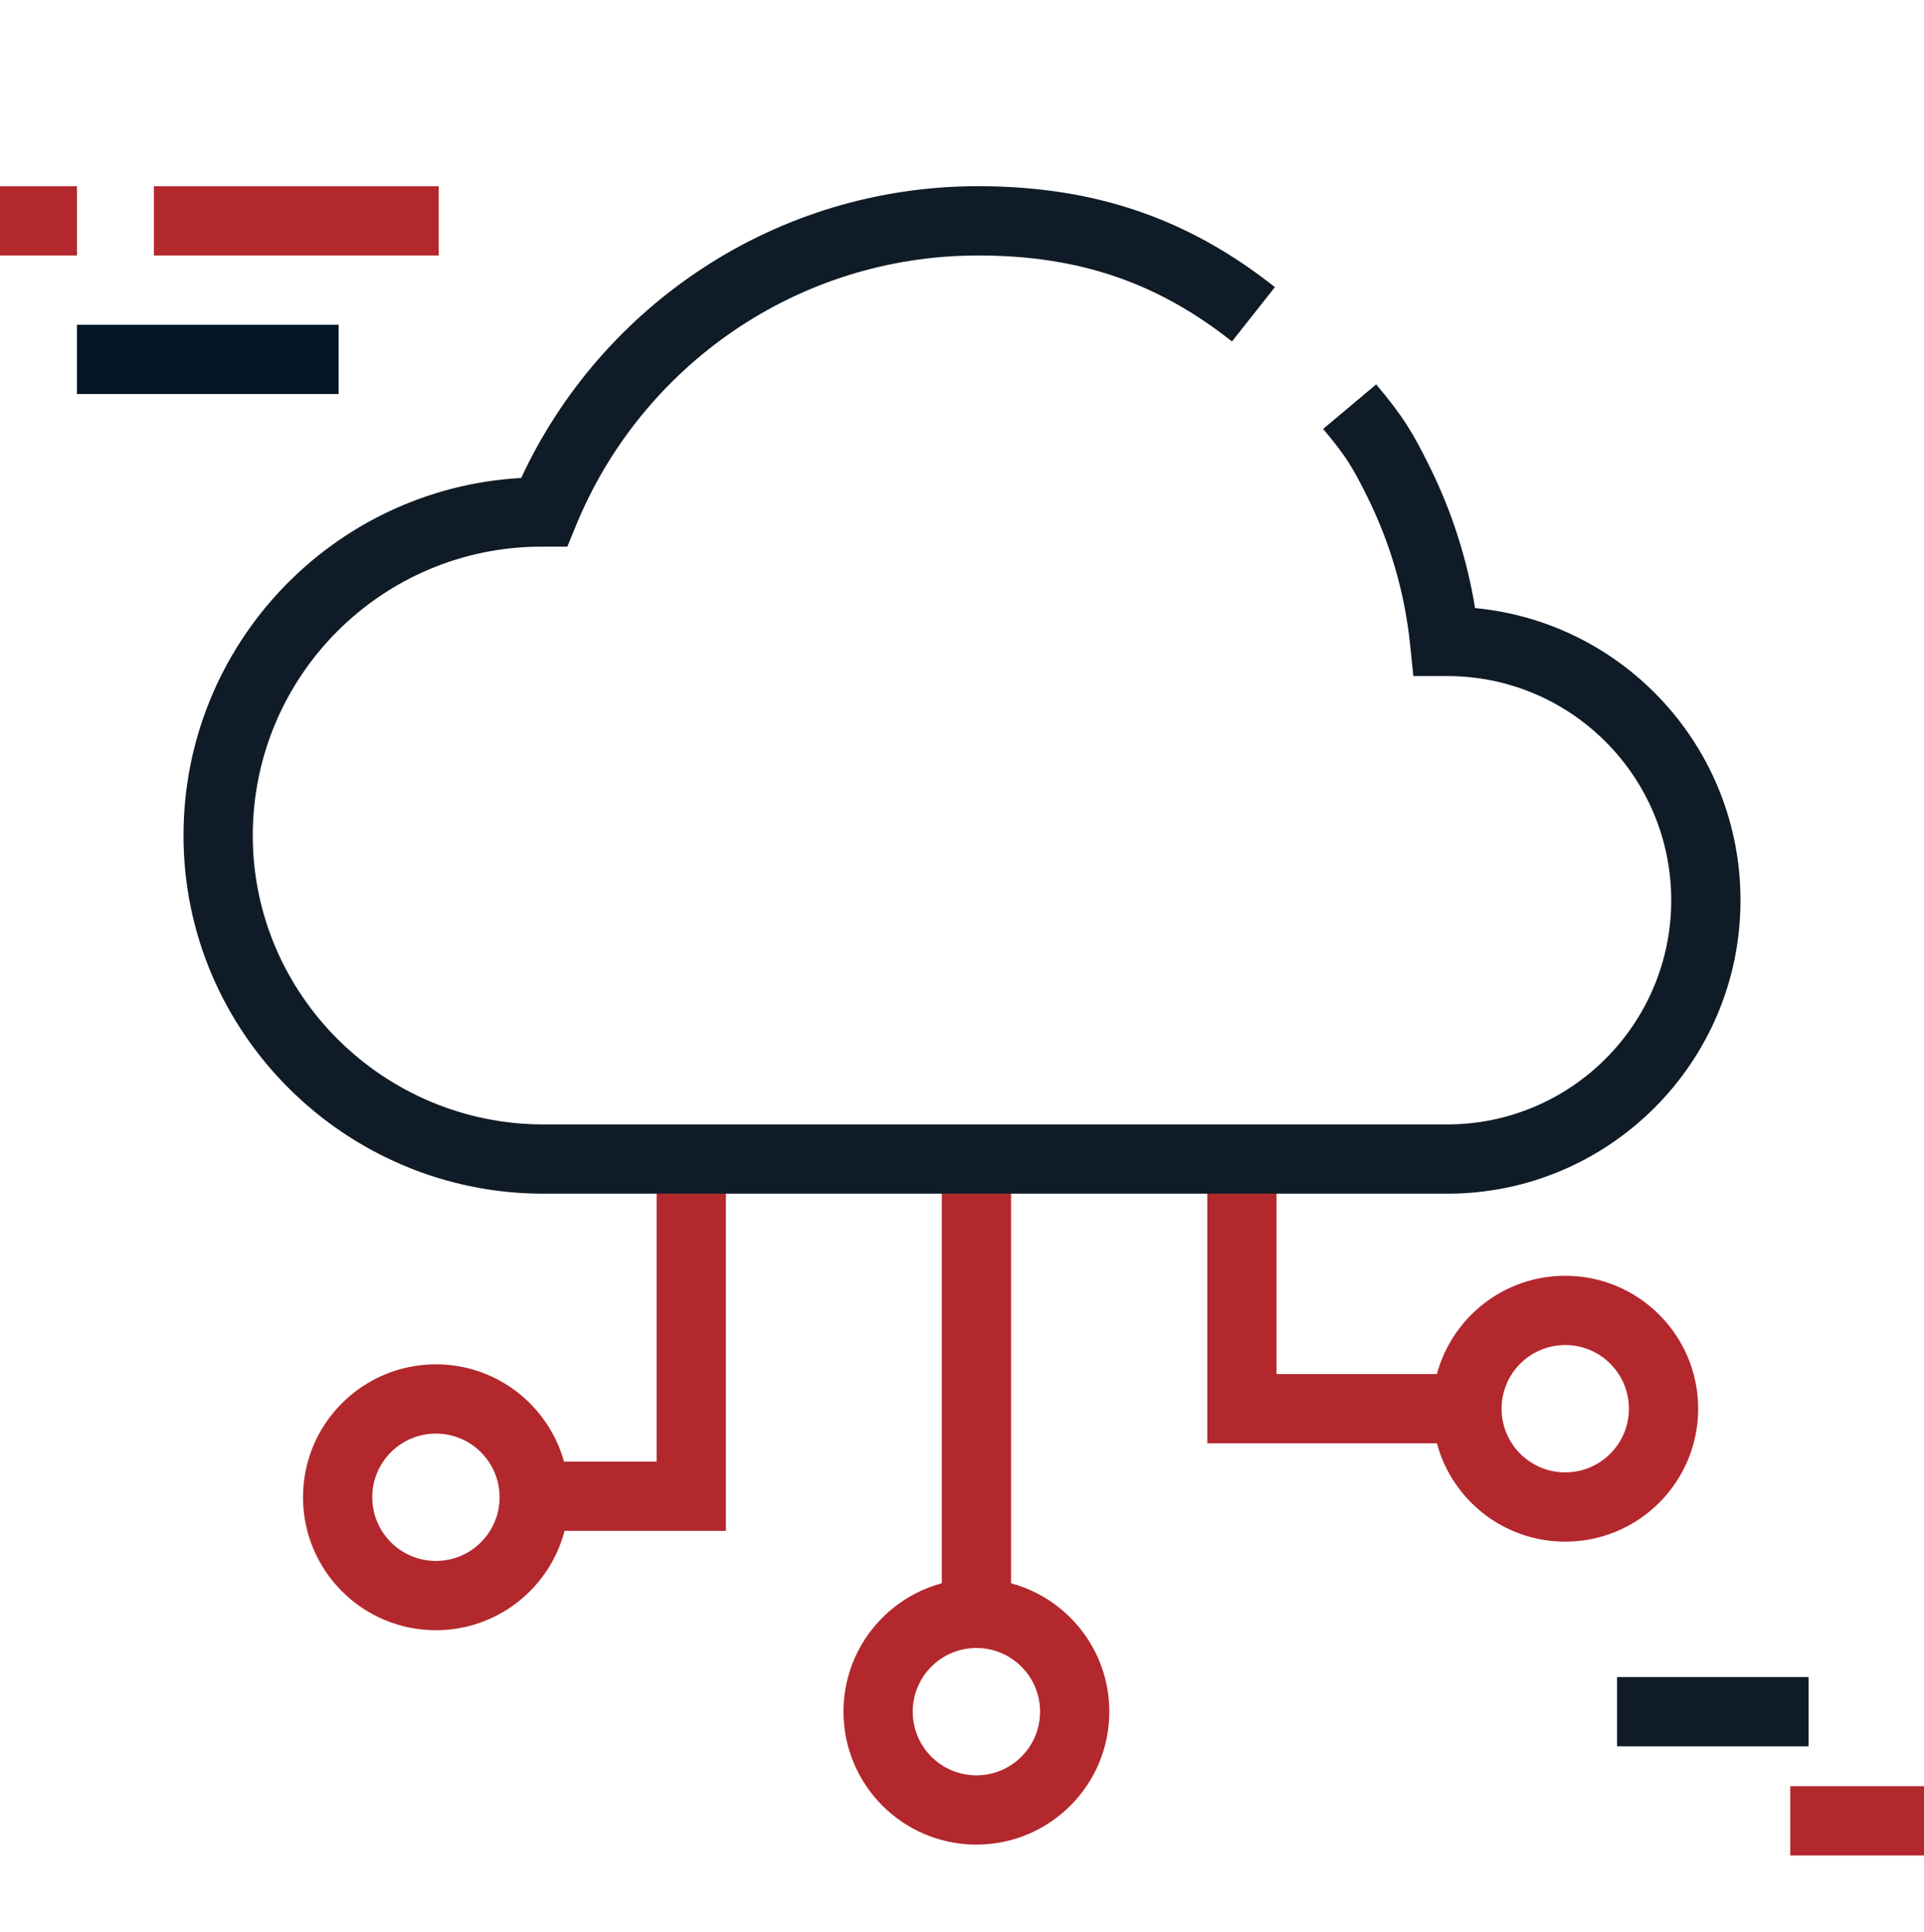
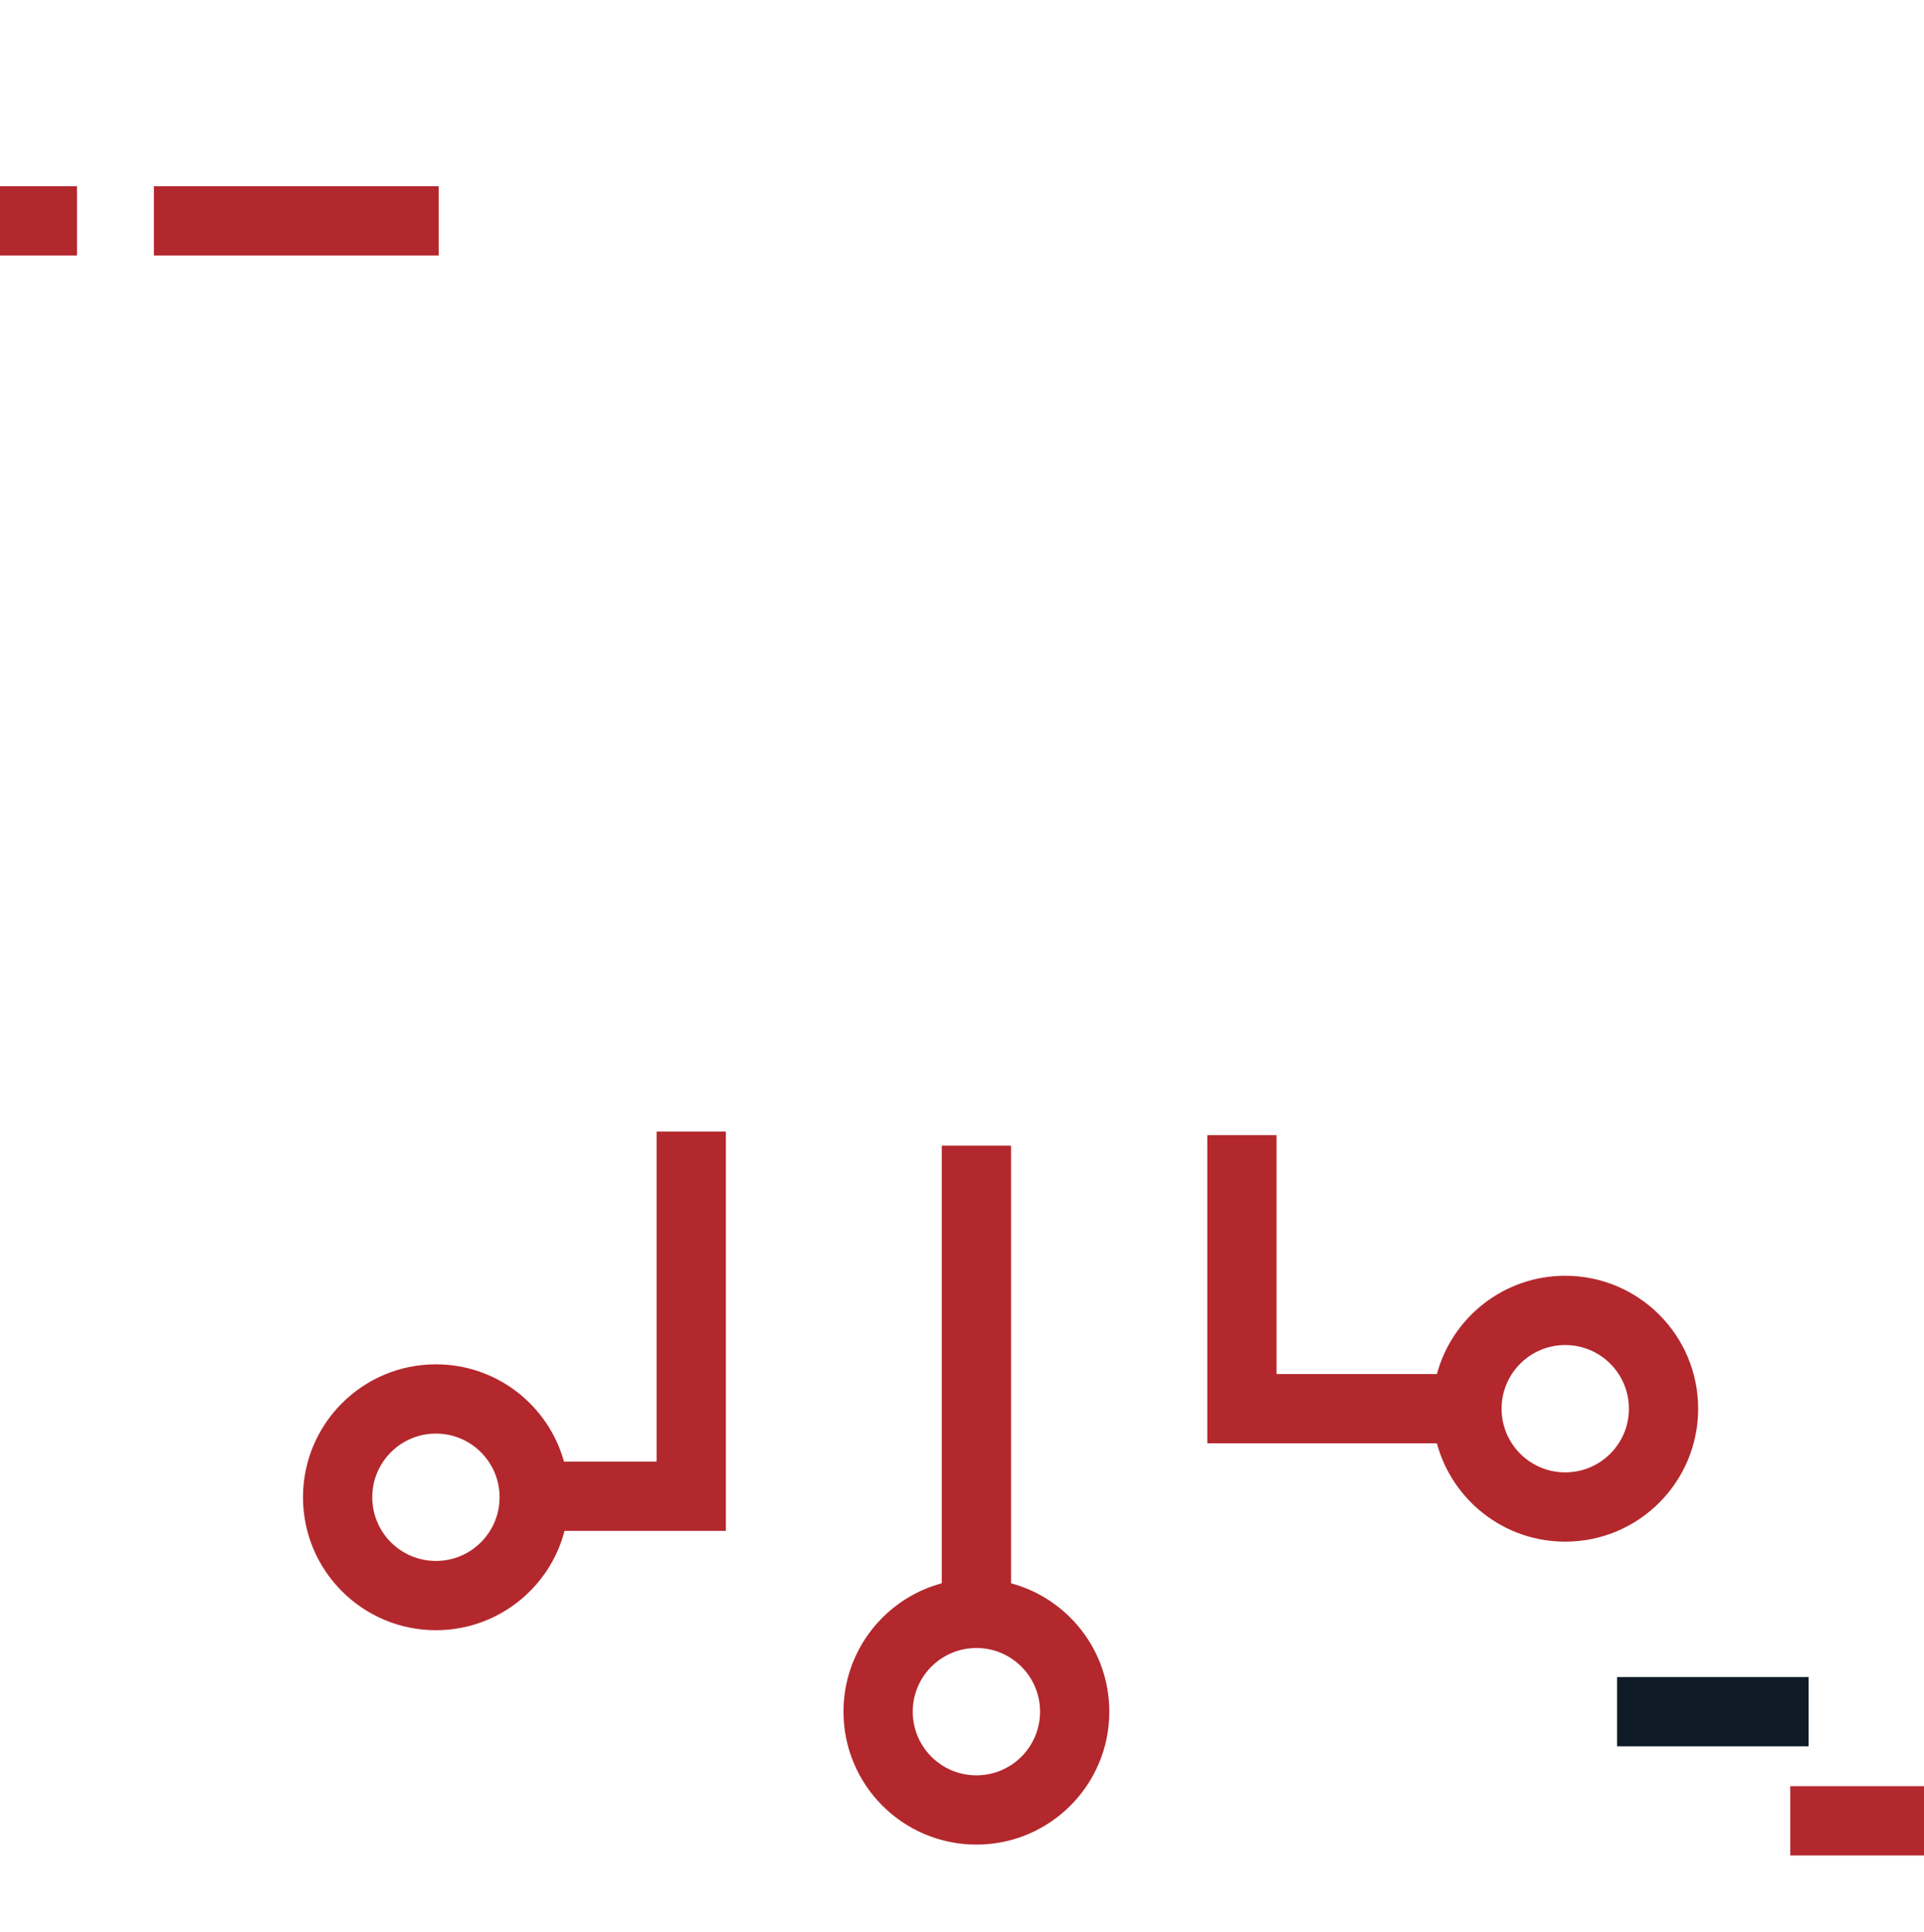
<svg xmlns="http://www.w3.org/2000/svg" width="250" height="251" viewBox="0 0 250 251" fill="none">
  <path fill-rule="evenodd" clip-rule="evenodd" d="M210.121 217.875L235 217.875L235 226.875L210.121 226.875L210.121 217.875Z" fill="#0F1B26" />
  <path fill-rule="evenodd" clip-rule="evenodd" d="M7.86805e-07 24.191L10 24.191L10 33.191L0 33.191L7.86805e-07 24.191Z" fill="#B3282D" />
  <path fill-rule="evenodd" clip-rule="evenodd" d="M232.621 232.056L250 232.056L250 241.056L232.621 241.056L232.621 232.056Z" fill="#B3282D" />
  <path fill-rule="evenodd" clip-rule="evenodd" d="M20 24.191L57 24.191L57 33.191L20 33.191L20 24.191Z" fill="#B3282D" />
-   <path fill-rule="evenodd" clip-rule="evenodd" d="M10 42.191L44 42.191L44 51.191L10 51.191L10 42.191Z" fill="#051727" />
  <path fill-rule="evenodd" clip-rule="evenodd" d="M85.32 147.016V189.884H73.284C71.258 182.597 64.575 177.249 56.642 177.249C47.104 177.249 39.371 184.982 39.371 194.52C39.371 204.059 47.104 211.792 56.642 211.792C64.674 211.792 71.424 206.31 73.358 198.884H94.32V147.016H85.32ZM122.371 148.838V205.696C115.015 207.676 109.6 214.393 109.6 222.375C109.6 231.913 117.332 239.646 126.871 239.646C136.41 239.646 144.142 231.913 144.142 222.375C144.142 214.393 138.728 207.676 131.371 205.696V148.838H122.371ZM156.871 147.471H165.871V178.516H186.705C188.685 171.159 195.402 165.744 203.384 165.744C212.923 165.744 220.656 173.477 220.656 183.015C220.656 192.554 212.923 200.287 203.384 200.287C195.402 200.287 188.685 194.872 186.705 187.516H156.871V147.471ZM64.914 194.52C64.914 199.088 61.21 202.792 56.642 202.792C52.074 202.792 48.371 199.088 48.371 194.52C48.371 189.952 52.074 186.249 56.642 186.249C61.21 186.249 64.914 189.952 64.914 194.52ZM126.871 230.646C131.439 230.646 135.142 226.943 135.142 222.375C135.142 217.807 131.439 214.104 126.871 214.104C122.303 214.104 118.6 217.807 118.6 222.375C118.6 226.943 122.303 230.646 126.871 230.646ZM211.656 183.015C211.656 187.583 207.952 191.287 203.384 191.287C198.816 191.287 195.113 187.583 195.113 183.015C195.113 178.447 198.816 174.744 203.384 174.744C207.952 174.744 211.656 178.447 211.656 183.015Z" fill="#B3282D" />
-   <path fill-rule="evenodd" clip-rule="evenodd" d="M165.661 37.302C154.467 28.453 142.343 24.191 127.102 24.191C100.789 24.191 78.118 39.724 67.725 62.094C43.263 63.463 23.844 83.742 23.844 108.554C23.844 134.281 44.956 155.082 70.612 155.082H188.037C209.091 155.082 226.155 138.007 226.155 116.959C226.155 97.13 211.02 80.83 191.67 79C190.623 72.598 188.648 66.506 185.886 60.87C183.552 56.105 182.238 54.011 178.817 49.938L171.925 55.726C174.837 59.193 175.763 60.662 177.804 64.829C180.659 70.656 182.539 77.048 183.232 83.794L183.646 87.835H187.708C187.828 87.835 187.938 87.832 187.988 87.831L187.998 87.83C188.028 87.829 188.043 87.829 188.048 87.829C204.123 87.835 217.155 100.875 217.155 116.959C217.155 133.038 204.118 146.082 188.037 146.082H70.612C49.859 146.082 32.844 129.243 32.844 108.554C32.844 87.824 49.648 71.02 70.365 71.02H73.718L74.864 68.228C83.299 47.667 103.514 33.191 127.102 33.191C140.372 33.191 150.517 36.803 160.08 44.362L165.661 37.302Z" fill="#0F1B26" />
</svg>